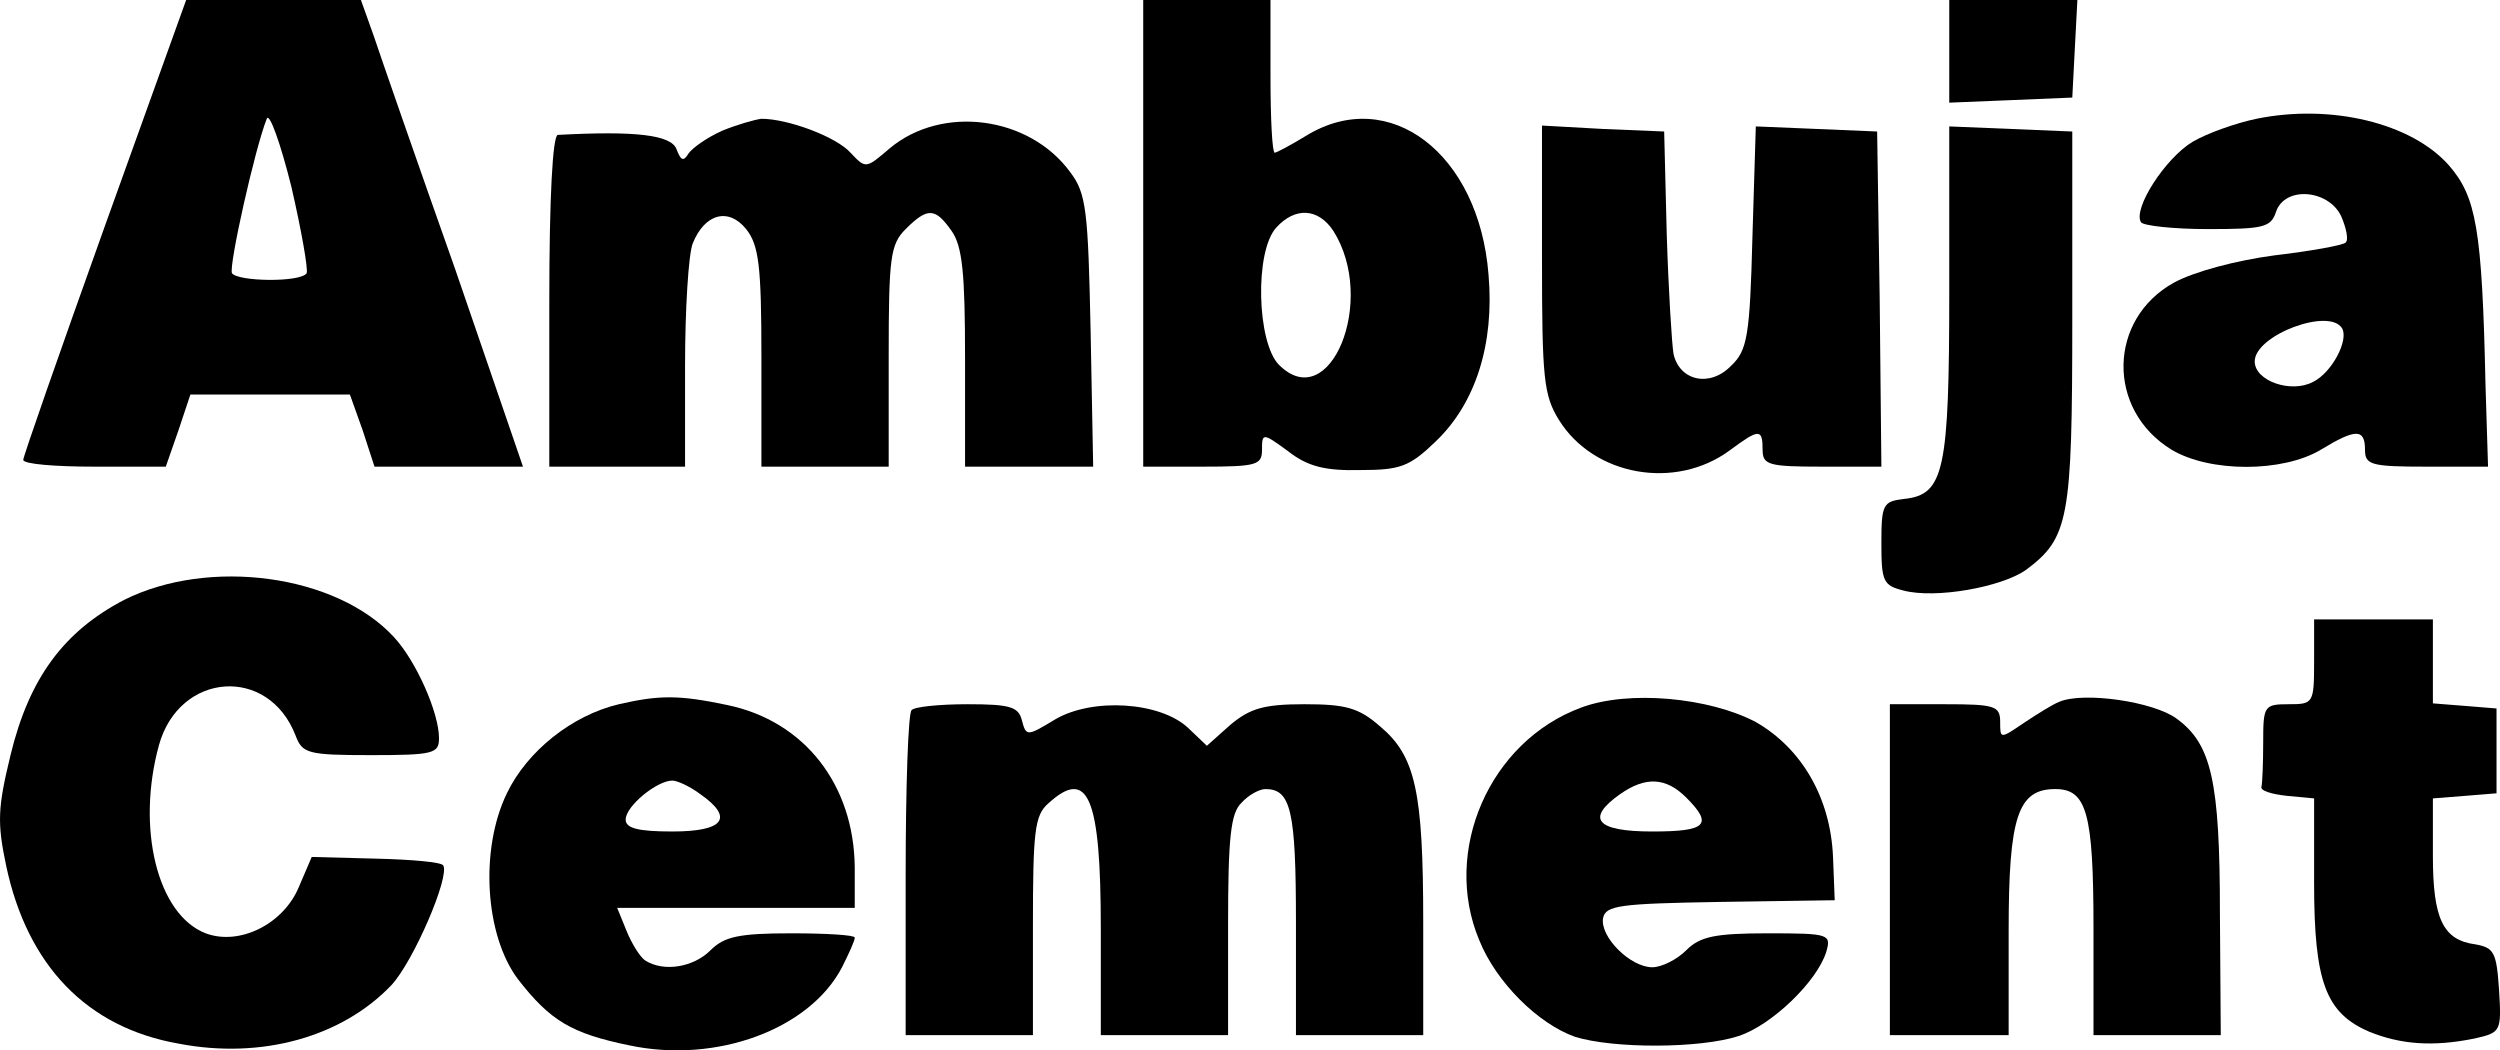
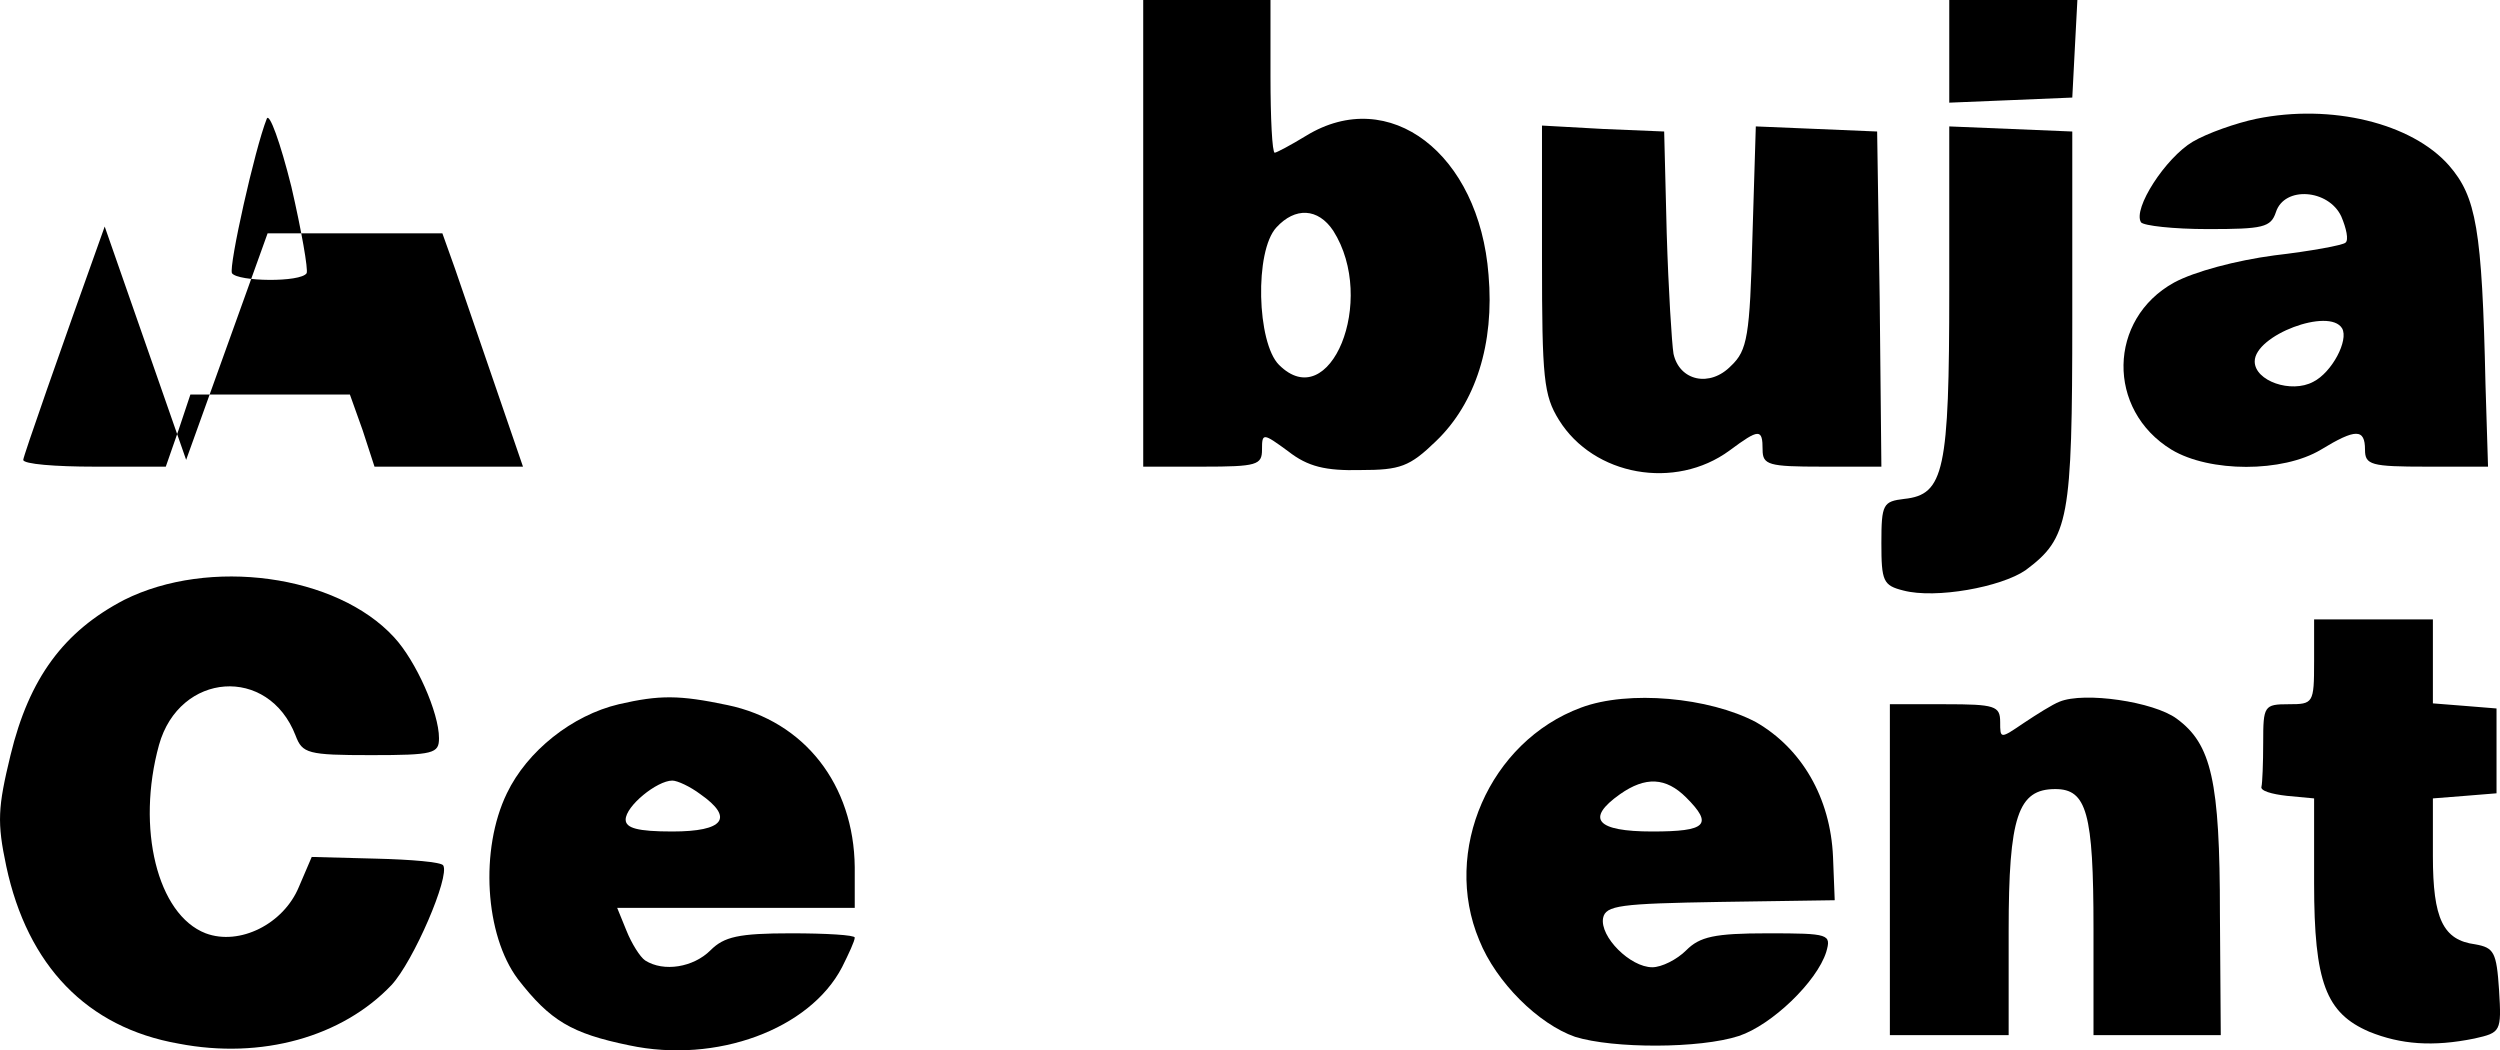
<svg xmlns="http://www.w3.org/2000/svg" version="1.0" preserveAspectRatio="xMidYMid meet" viewBox="51.26 145 294.65 123.79">
  <g transform="translate(0,400) scale(0.1,-0.1)" fill="#000000" stroke="none">
-     <path d="M636 2283 c-53 -148 -96 -271 -96 -275 0 -5 38 -8 84 -8 l84 0 15 43 14 42 94 0 94 0 15 -42 14 -43 88 0 87 0 -80 233 c-45 127 -88 251 -96 275 l-15 42 -103 0 -103 0 -96 -267z m238 -55 c-7 -11 -81 -10 -88 0 -4 8 27 147 41 182 3 8 16 -28 29 -80 12 -52 20 -98 18 -102z" />
+     <path d="M636 2283 c-53 -148 -96 -271 -96 -275 0 -5 38 -8 84 -8 l84 0 15 43 14 42 94 0 94 0 15 -42 14 -43 88 0 87 0 -80 233 l-15 42 -103 0 -103 0 -96 -267z m238 -55 c-7 -11 -81 -10 -88 0 -4 8 27 147 41 182 3 8 16 -28 29 -80 12 -52 20 -98 18 -102z" />
    <path d="M1860 2275 l0 -275 70 0 c64 0 70 2 70 20 0 20 1 20 31 -2 23 -18 44 -23 85 -22 47 0 58 4 89 34 47 45 69 115 62 196 -11 143 -117 224 -215 164 -18 -11 -35 -20 -37 -20 -3 0 -5 41 -5 90 l0 90 -75 0 -75 0 0 -275z m224 3 c52 -82 -4 -218 -64 -158 -26 26 -29 134 -3 162 22 24 49 23 67 -4z" />
    <path d="M2810 2490 l0 -61 73 3 72 3 3 58 3 57 -76 0 -75 0 0 -60z" />
    <path d="M3172 2410 c-24 -5 -58 -17 -75 -27 -32 -19 -71 -79 -61 -95 3 -4 38 -8 79 -8 65 0 74 2 80 20 10 31 62 27 77 -5 6 -14 9 -28 5 -31 -3 -3 -41 -10 -84 -15 -45 -6 -94 -19 -118 -32 -78 -43 -80 -150 -3 -197 45 -27 131 -27 176 0 41 25 52 25 52 0 0 -18 7 -20 73 -20 l72 0 -3 97 c-4 184 -11 221 -43 258 -44 50 -139 73 -227 55z m101 -247 c8 -14 -12 -52 -34 -63 -26 -14 -69 1 -69 24 0 31 88 64 103 39z" />
-     <path d="M1364 2396 c-18 -8 -35 -20 -40 -27 -6 -10 -9 -8 -14 5 -6 17 -48 22 -140 17 -6 -1 -10 -73 -10 -196 l0 -195 80 0 80 0 0 119 c0 66 4 131 9 144 14 35 42 43 63 17 15 -19 18 -43 18 -151 l0 -129 75 0 75 0 0 130 c0 117 2 132 20 150 26 26 35 25 54 -2 13 -18 16 -51 16 -150 l0 -128 76 0 75 0 -3 159 c-3 143 -5 163 -24 188 -48 66 -151 80 -213 28 -28 -24 -28 -24 -46 -5 -17 19 -74 40 -105 40 -8 -1 -29 -7 -46 -14z" />
    <path d="M2330 2244 c0 -140 2 -160 20 -189 41 -66 137 -83 201 -36 35 26 39 26 39 1 0 -18 7 -20 70 -20 l70 0 -2 198 -3 197 -71 3 -72 3 -4 -131 c-3 -116 -6 -133 -25 -151 -25 -26 -61 -18 -68 14 -2 12 -6 76 -8 142 l-3 120 -72 3 -72 4 0 -158z" />
    <path d="M2810 2208 c0 -213 -6 -241 -53 -246 -25 -3 -27 -6 -27 -52 0 -45 2 -50 26 -56 38 -10 115 4 144 24 51 38 55 59 55 297 l0 220 -72 3 -73 3 0 -193z" />
    <path d="M659 1843 c-71 -37 -112 -92 -134 -183 -15 -62 -16 -79 -5 -131 25 -117 95 -190 203 -209 98 -19 193 8 251 69 26 28 69 128 61 141 -2 4 -38 7 -79 8 l-76 2 -15 -35 c-18 -44 -70 -70 -110 -55 -57 22 -82 124 -55 222 24 86 129 94 161 11 8 -21 14 -23 89 -23 74 0 80 2 80 20 0 30 -27 91 -53 119 -68 74 -218 94 -318 44z" />
    <path d="M3240 1770 c0 -49 -1 -50 -30 -50 -29 0 -30 -2 -30 -45 0 -25 -1 -48 -2 -52 -2 -5 12 -9 30 -11 l32 -3 0 -100 c0 -117 14 -153 65 -175 37 -15 75 -18 124 -8 31 7 32 8 29 57 -3 45 -6 50 -28 54 -38 5 -50 30 -50 104 l0 68 38 3 37 3 0 50 0 50 -37 3 -38 3 0 50 0 49 -70 0 -70 0 0 -50z" />
    <path d="M1242 1720 c-55 -13 -108 -55 -132 -105 -32 -66 -26 -167 13 -219 38 -49 63 -64 131 -78 103 -22 213 19 251 92 8 16 15 31 15 35 0 3 -34 5 -75 5 -62 0 -79 -4 -95 -20 -20 -20 -55 -26 -77 -12 -6 4 -16 20 -22 35 l-11 27 140 0 140 0 0 48 c-1 97 -59 172 -150 191 -57 12 -80 12 -128 1z m96 -106 c40 -28 28 -44 -33 -44 -41 0 -55 4 -55 14 0 16 37 46 55 46 6 0 21 -7 33 -16z" />
    <path d="M2376 1716 c-108 -40 -164 -169 -120 -274 20 -50 70 -99 113 -114 45 -14 147 -14 193 1 39 13 92 64 103 99 6 21 4 22 -69 22 -63 0 -80 -4 -96 -20 -11 -11 -29 -20 -40 -20 -26 0 -62 36 -58 58 3 15 20 17 138 19 l135 2 -2 51 c-3 70 -37 128 -91 159 -55 29 -150 38 -206 17z m124 -106 c32 -32 24 -40 -40 -40 -66 0 -79 15 -38 44 30 21 54 20 78 -4z" />
    <path d="M2940 1723 c-8 -3 -27 -15 -42 -25 -28 -19 -28 -19 -28 1 0 19 -6 21 -65 21 l-65 0 0 -195 0 -195 70 0 70 0 0 123 c0 135 11 167 55 167 37 0 45 -28 45 -164 l0 -126 75 0 75 0 -1 143 c0 157 -10 200 -51 230 -27 20 -109 32 -138 20z" />
-     <path d="M1587 1713 c-4 -3 -7 -91 -7 -195 l0 -188 75 0 75 0 0 128 c0 112 2 131 18 145 47 43 62 8 62 -147 l0 -126 75 0 75 0 0 129 c0 104 3 133 16 145 8 9 21 16 28 16 30 0 36 -25 36 -157 l0 -133 75 0 75 0 0 133 c0 154 -9 196 -51 231 -25 22 -41 26 -89 26 -48 0 -64 -5 -87 -24 l-28 -25 -22 21 c-33 31 -113 36 -157 10 -33 -20 -34 -20 -39 -1 -4 16 -14 19 -64 19 -33 0 -63 -3 -66 -7z" />
  </g>
</svg>